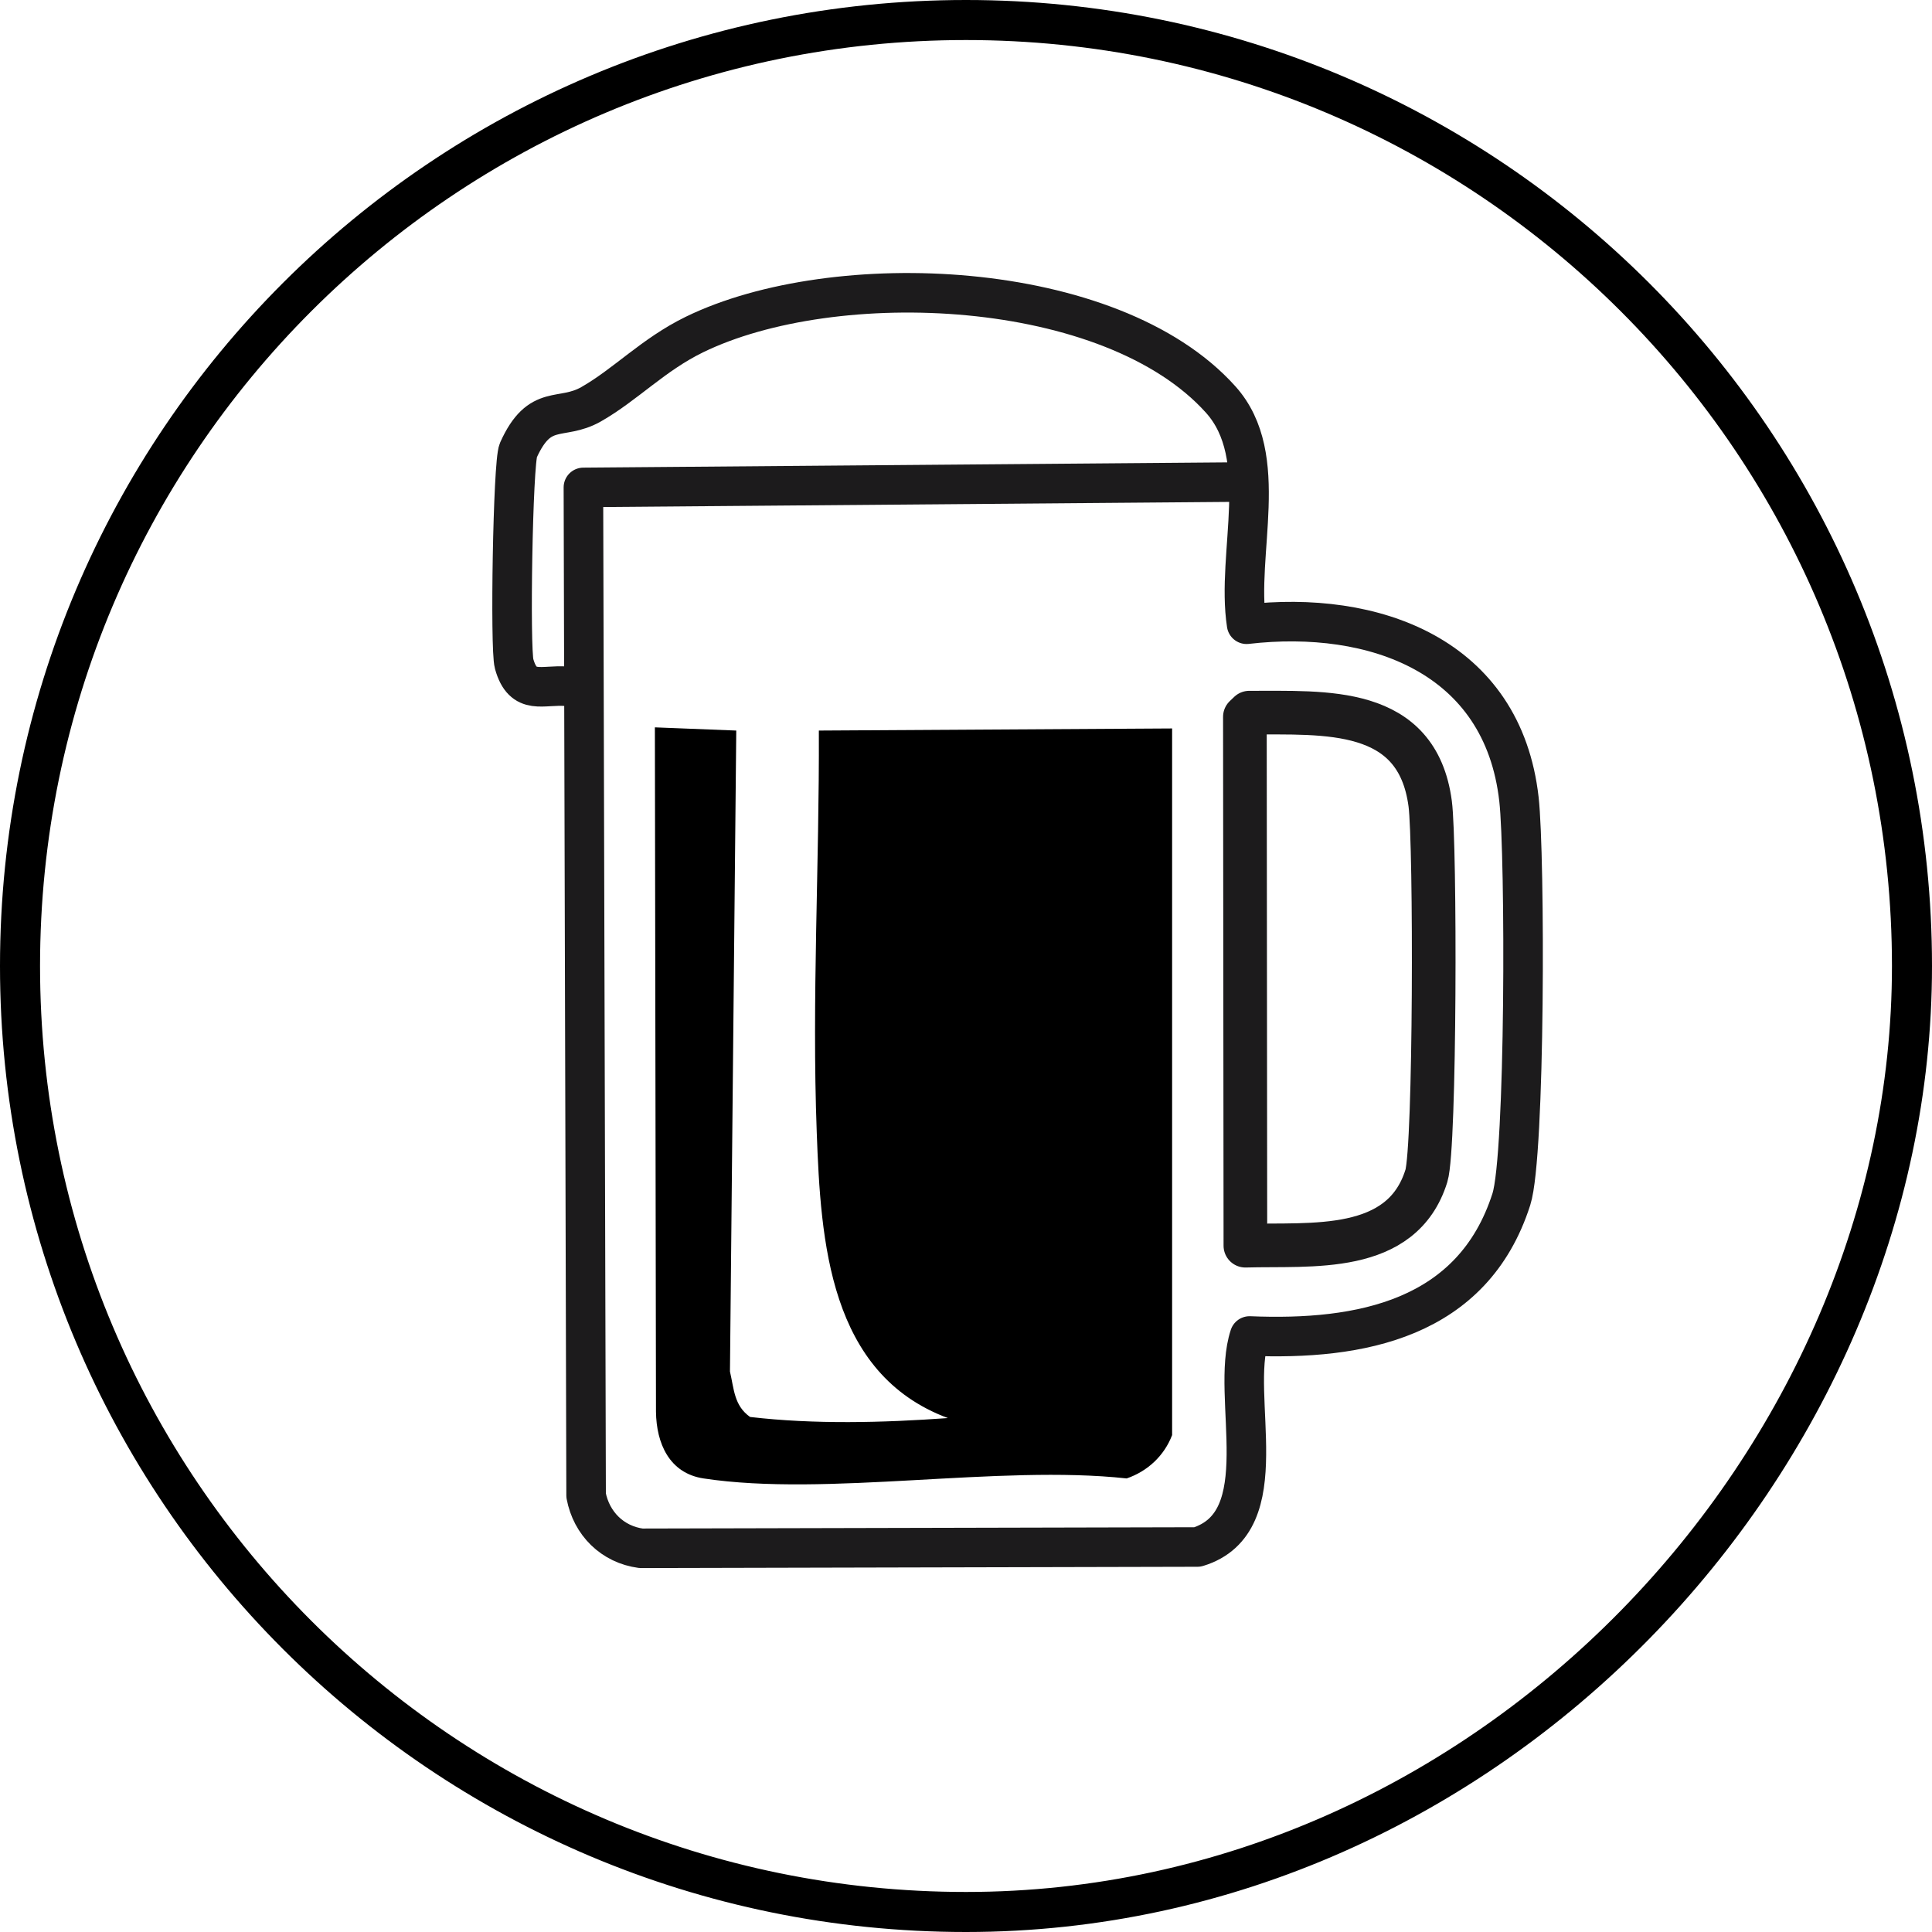
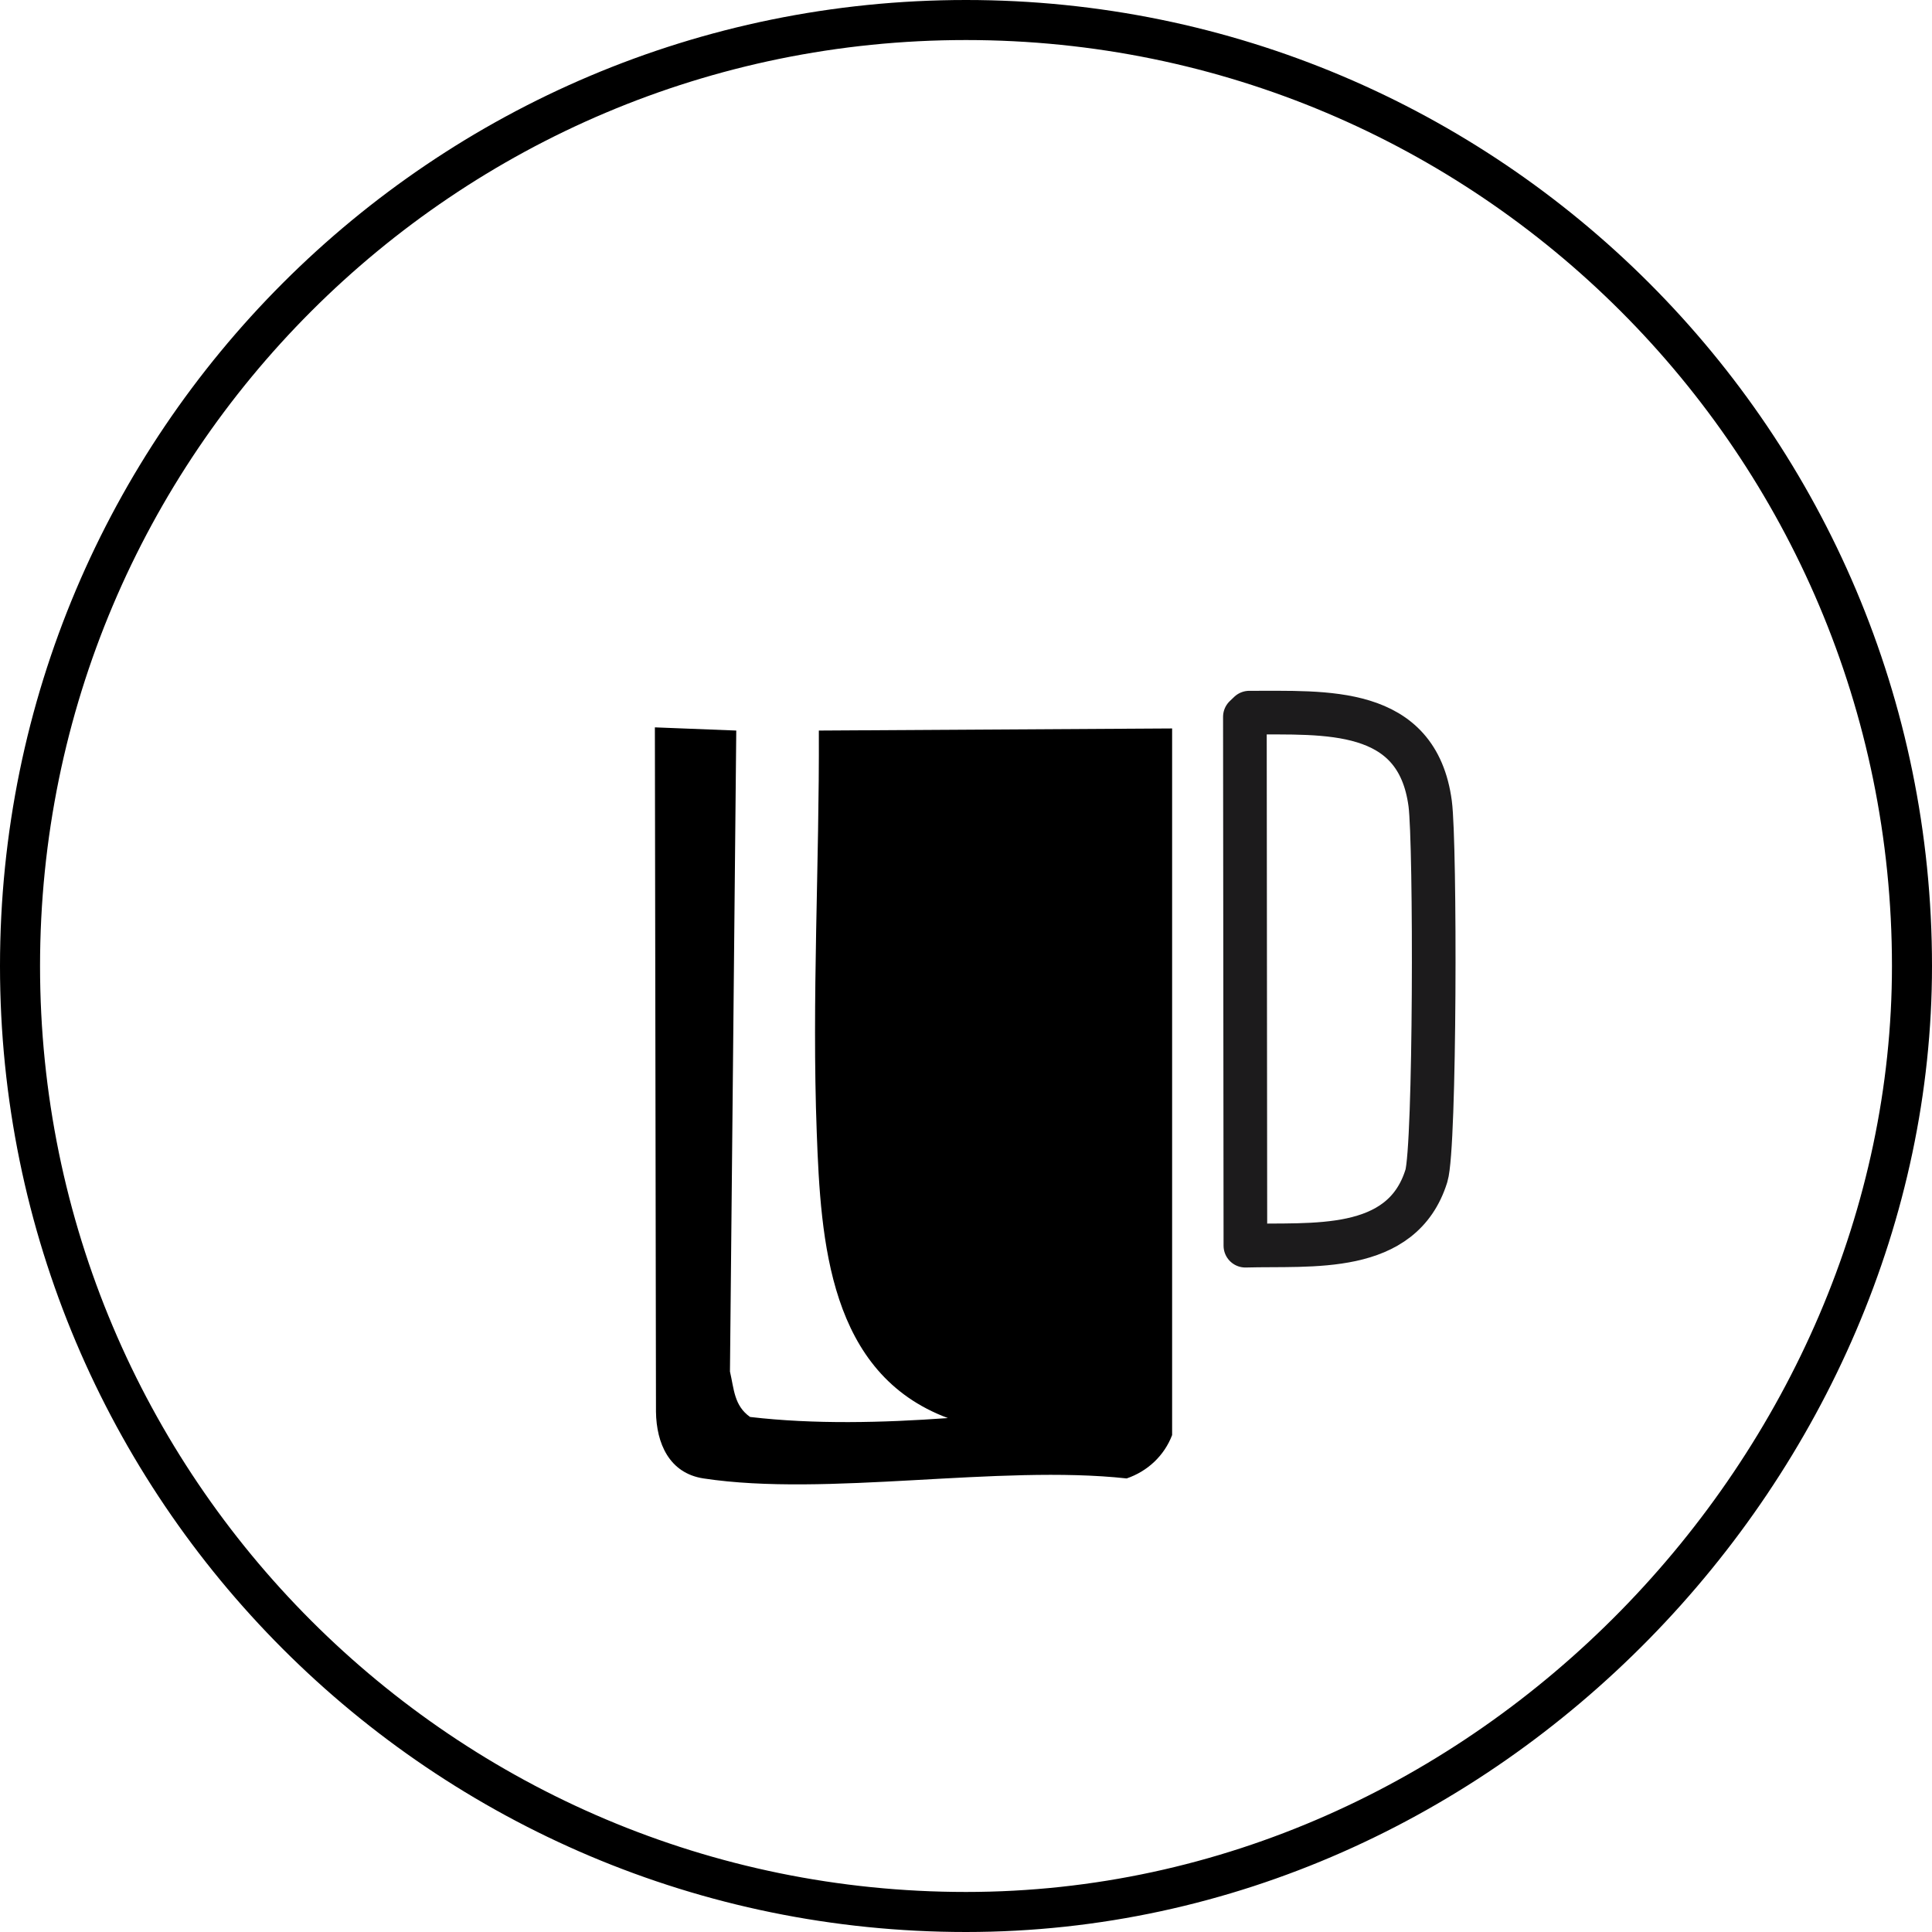
<svg xmlns="http://www.w3.org/2000/svg" height="194" width="194" viewBox="0 0 193 193" data-sanitized-data-name="Ebene 2" data-name="Ebene 2" id="b">
  <defs>
    <style>
      .e {
        stroke-width: 4.36px;
      }

      .e, .f, .g {
        fill: none;
      }

      .e, .g {
        stroke: #1c1b1c;
        stroke-linecap: round;
        stroke-linejoin: round;
      }

      .f {
        stroke: #000;
        stroke-miterlimit: 10;
        stroke-width: 4px;
      }

      .g {
        stroke-width: 3.95px;
      }
    </style>
  </defs>
  <g data-sanitized-data-name="Ebene 1" data-name="Ebene 1" id="c">
    <g data-sanitized-data-name="Generatives Objekt" data-name="Generatives Objekt" id="d">
      <path d="M65.41,72.66l8.14.32-.63,64.03c.41,1.76.41,3.41,2.01,4.54,6.4.75,13.25.58,19.76.11-11.88-4.43-12.7-17.65-13.1-28.53-.5-13.35.27-26.8.21-40.15l35.29-.21v70.59c-.79,2.07-2.46,3.62-4.54,4.33-12.82-1.4-29.94,1.87-42.27,0-3.42-.52-4.71-3.5-4.75-6.66l-.11-68.37Z" />
      <g>
        <path d="M124.41,124.44c6.57-.19,15.63.91,18.08-6.97.89-2.86.91-33.19.38-37.19-1.3-9.8-10.47-9.06-18.07-9.09l-.44.42.05,52.83Z" class="e" />
-         <path d="M56.64,68.56c-2.44-.21-4.38.98-5.28-2.24-.43-1.55-.13-20.11.42-21.34,2.16-4.8,4.24-2.88,7.26-4.59,3.46-1.97,6.21-4.96,10.33-6.97,13.97-6.81,41.62-5.71,52.57,6.49,5.14,5.72,1.5,15.38,2.59,22.45,12.69-1.47,25.6,3.1,27.21,17.5.63,5.63.65,35.54-.76,39.94-3.85,12.02-15.11,14.12-26.15,13.66-2.01,6.06,2.89,18.61-5.21,21.08l-55.58.13c-2.86-.38-4.96-2.48-5.49-5.28l-.27-100.7,64.94-.53" class="g" />
      </g>
    </g>
    <path d="M191,96.5c0,49.52-42.31,94.5-94.5,94.5S2,148.69,2,96.5,44.31,2,96.5,2s94.5,42.31,94.5,94.5Z" class="f" />
  </g>
</svg>